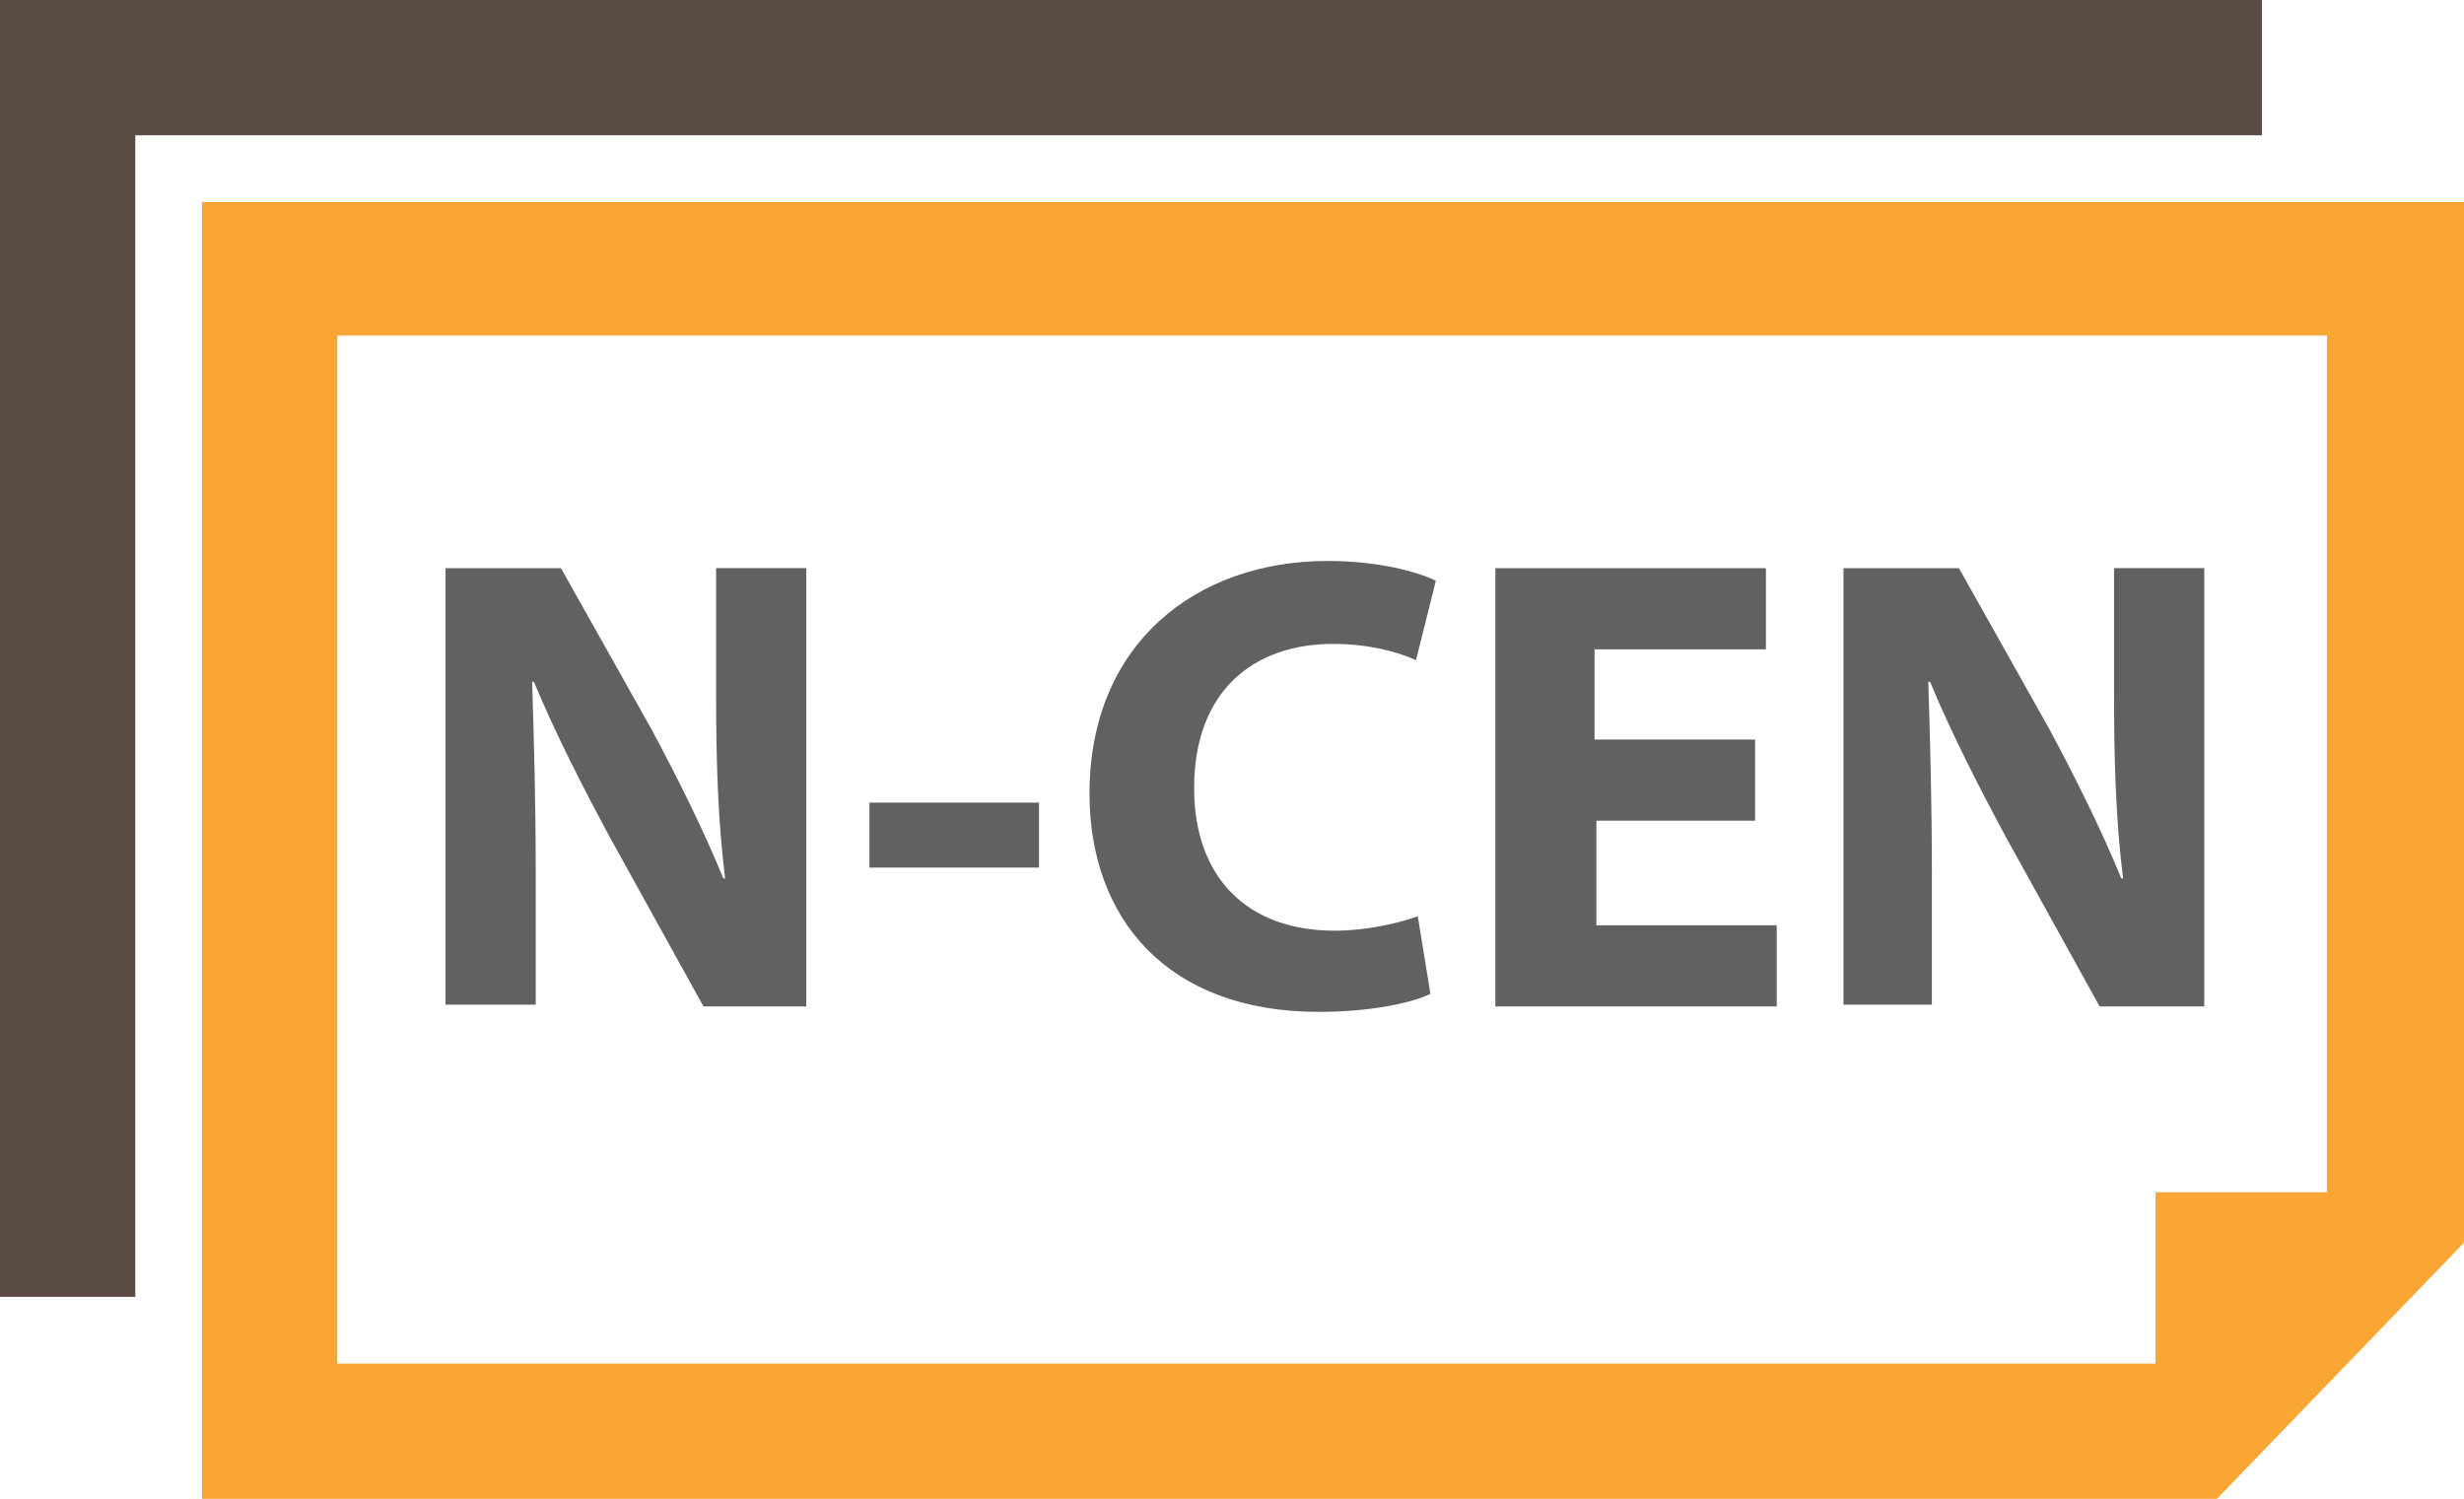
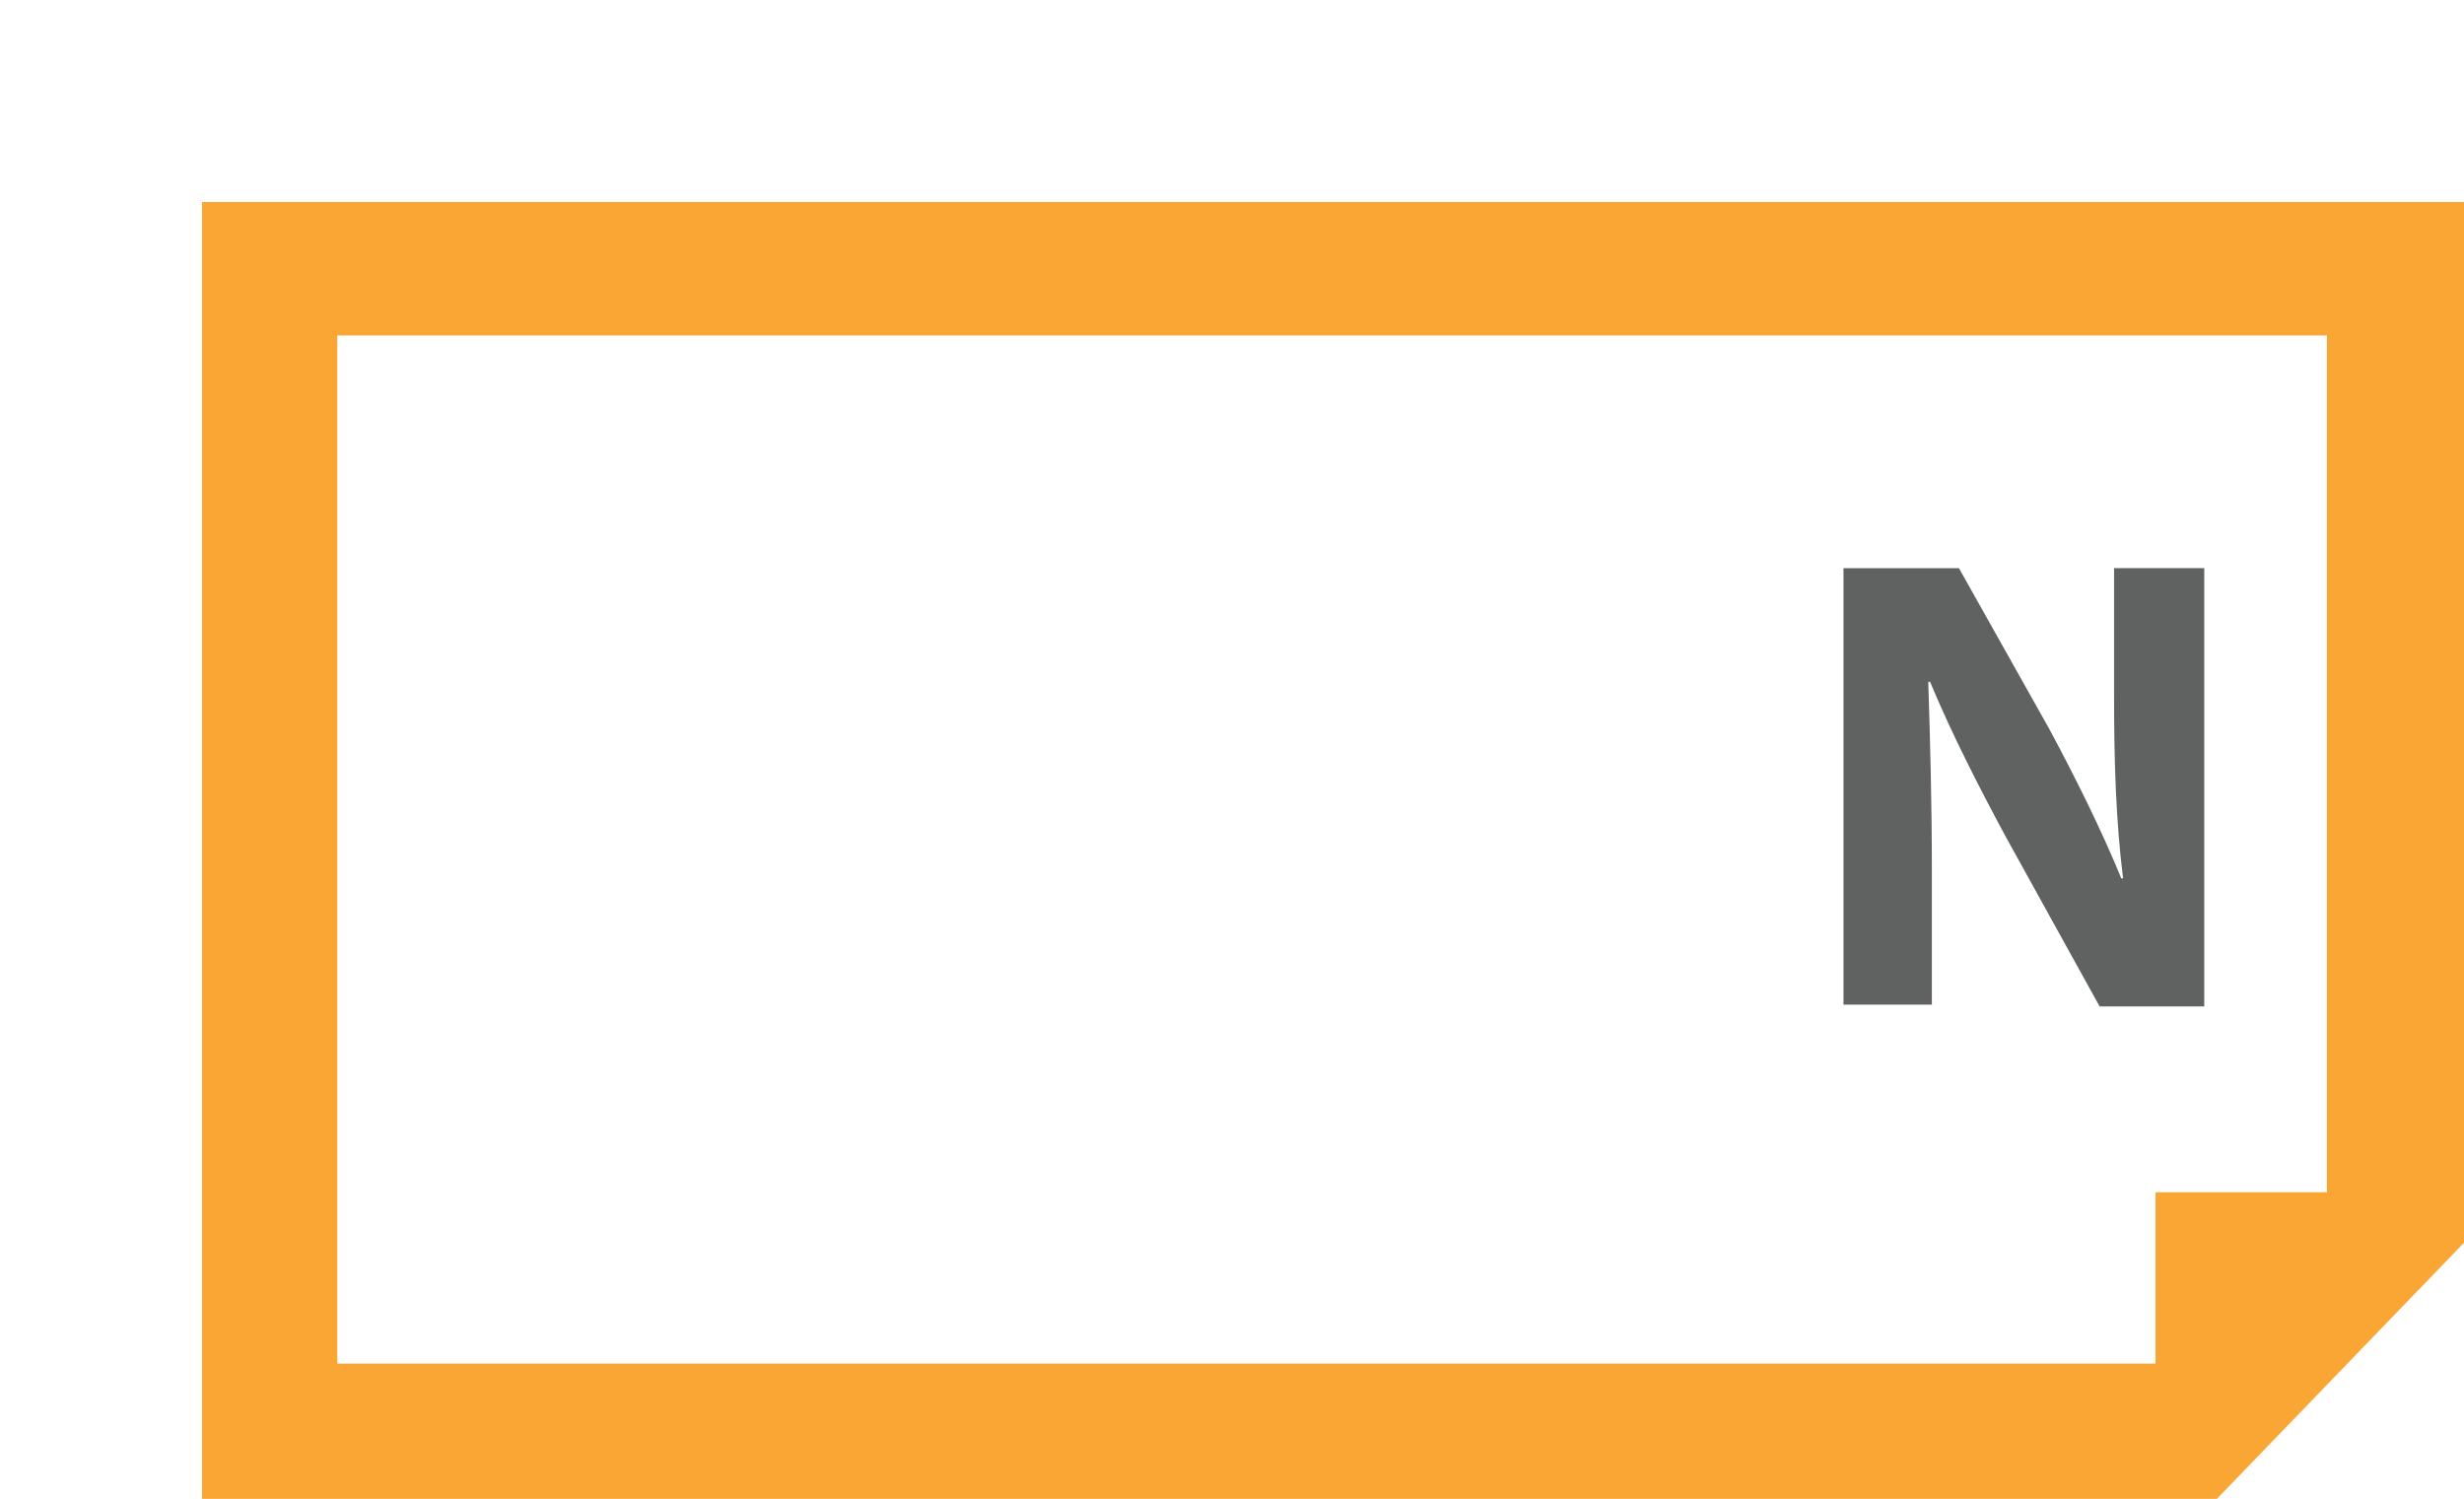
<svg xmlns="http://www.w3.org/2000/svg" version="1.1" id="Layer_1" x="0px" y="0px" viewBox="0 0 136.6 83.1" style="enable-background:new 0 0 136.6 83.1;" xml:space="preserve">
  <style type="text/css">
	.st0{fill:#594A42;}
	.st1{fill:#FAA634;}
	.st2{enable-background:new    ;}
	.st3{fill:#606161;}
</style>
-   <polygon class="st0" points="0,0 0,71.9 7.5,71.9 7.5,7.5 125.4,7.5 125.4,0 " />
  <path class="st1" d="M11.2,11.2v71.9h111.7l13.7-14.2V11.2H11.2L11.2,11.2z M129,66.1h-9.5v9.5H18.7v-57H129V66.1z" />
  <g class="st2">
-     <path class="st3" d="M24.7,55.8V31.5h6.4l5,8.9c1.4,2.6,2.9,5.6,4,8.3h0.1c-0.4-3.2-0.5-6.5-0.5-10.1v-7.1h5v24.3H39l-5.2-9.4   c-1.4-2.6-3-5.7-4.2-8.6l-0.1,0c0.1,3.2,0.2,6.6,0.2,10.6v7.3H24.7z" />
-     <path class="st3" d="M57.6,44.5v3.6h-9.4v-3.6H57.6z" />
-     <path class="st3" d="M79.3,55.1c-1,0.5-3.3,1-6.2,1c-8.4,0-12.7-5.2-12.7-12.1c0-8.3,5.9-12.9,13.2-12.9c2.8,0,5,0.6,6,1.1   l-1.1,4.4c-1.1-0.5-2.7-0.9-4.6-0.9c-4.4,0-7.7,2.6-7.7,8c0,4.9,2.9,7.9,7.8,7.9c1.7,0,3.5-0.4,4.6-0.8L79.3,55.1z" />
-     <path class="st3" d="M97.4,45.5h-8.9v5.8h10v4.5H82.9V31.5h15V36h-9.5v5h8.9V45.5z" />
    <path class="st3" d="M102.2,55.8V31.5h6.4l5,8.9c1.4,2.6,2.9,5.6,4,8.3h0.1c-0.4-3.2-0.5-6.5-0.5-10.1v-7.1h5v24.3h-5.8l-5.2-9.4   c-1.4-2.6-3-5.7-4.2-8.6l-0.1,0c0.1,3.2,0.2,6.6,0.2,10.6v7.3H102.2z" />
  </g>
</svg>